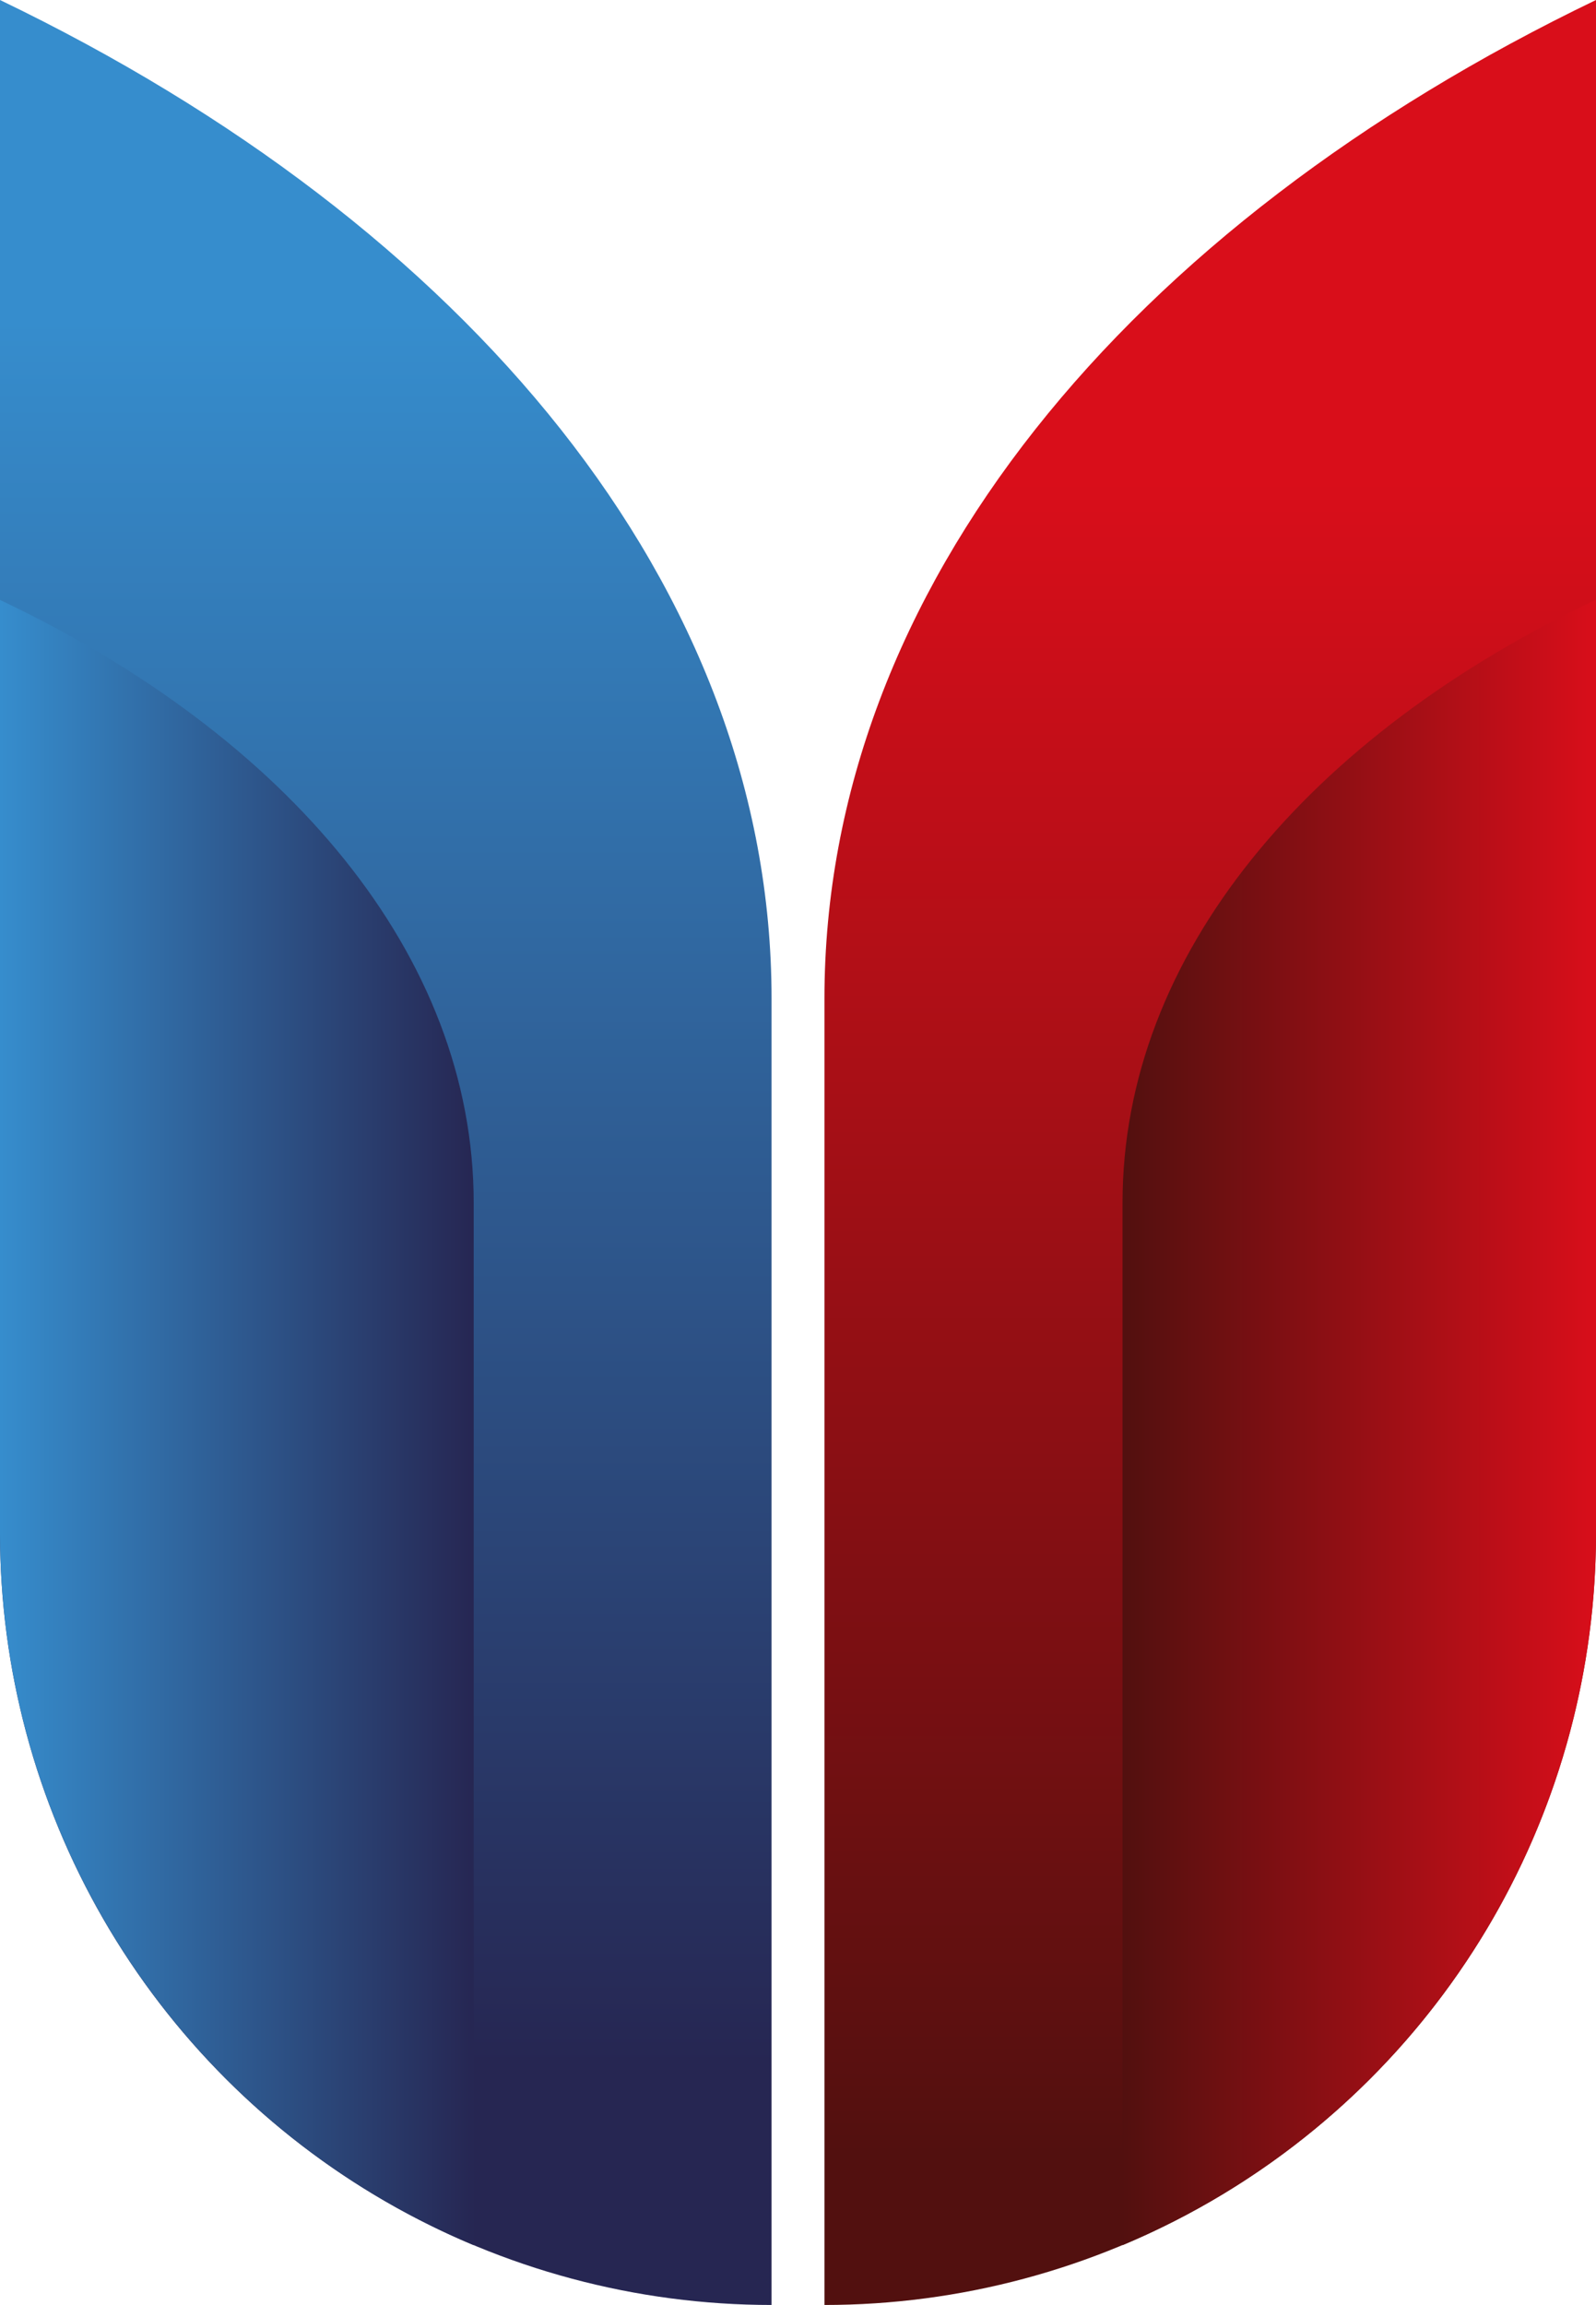
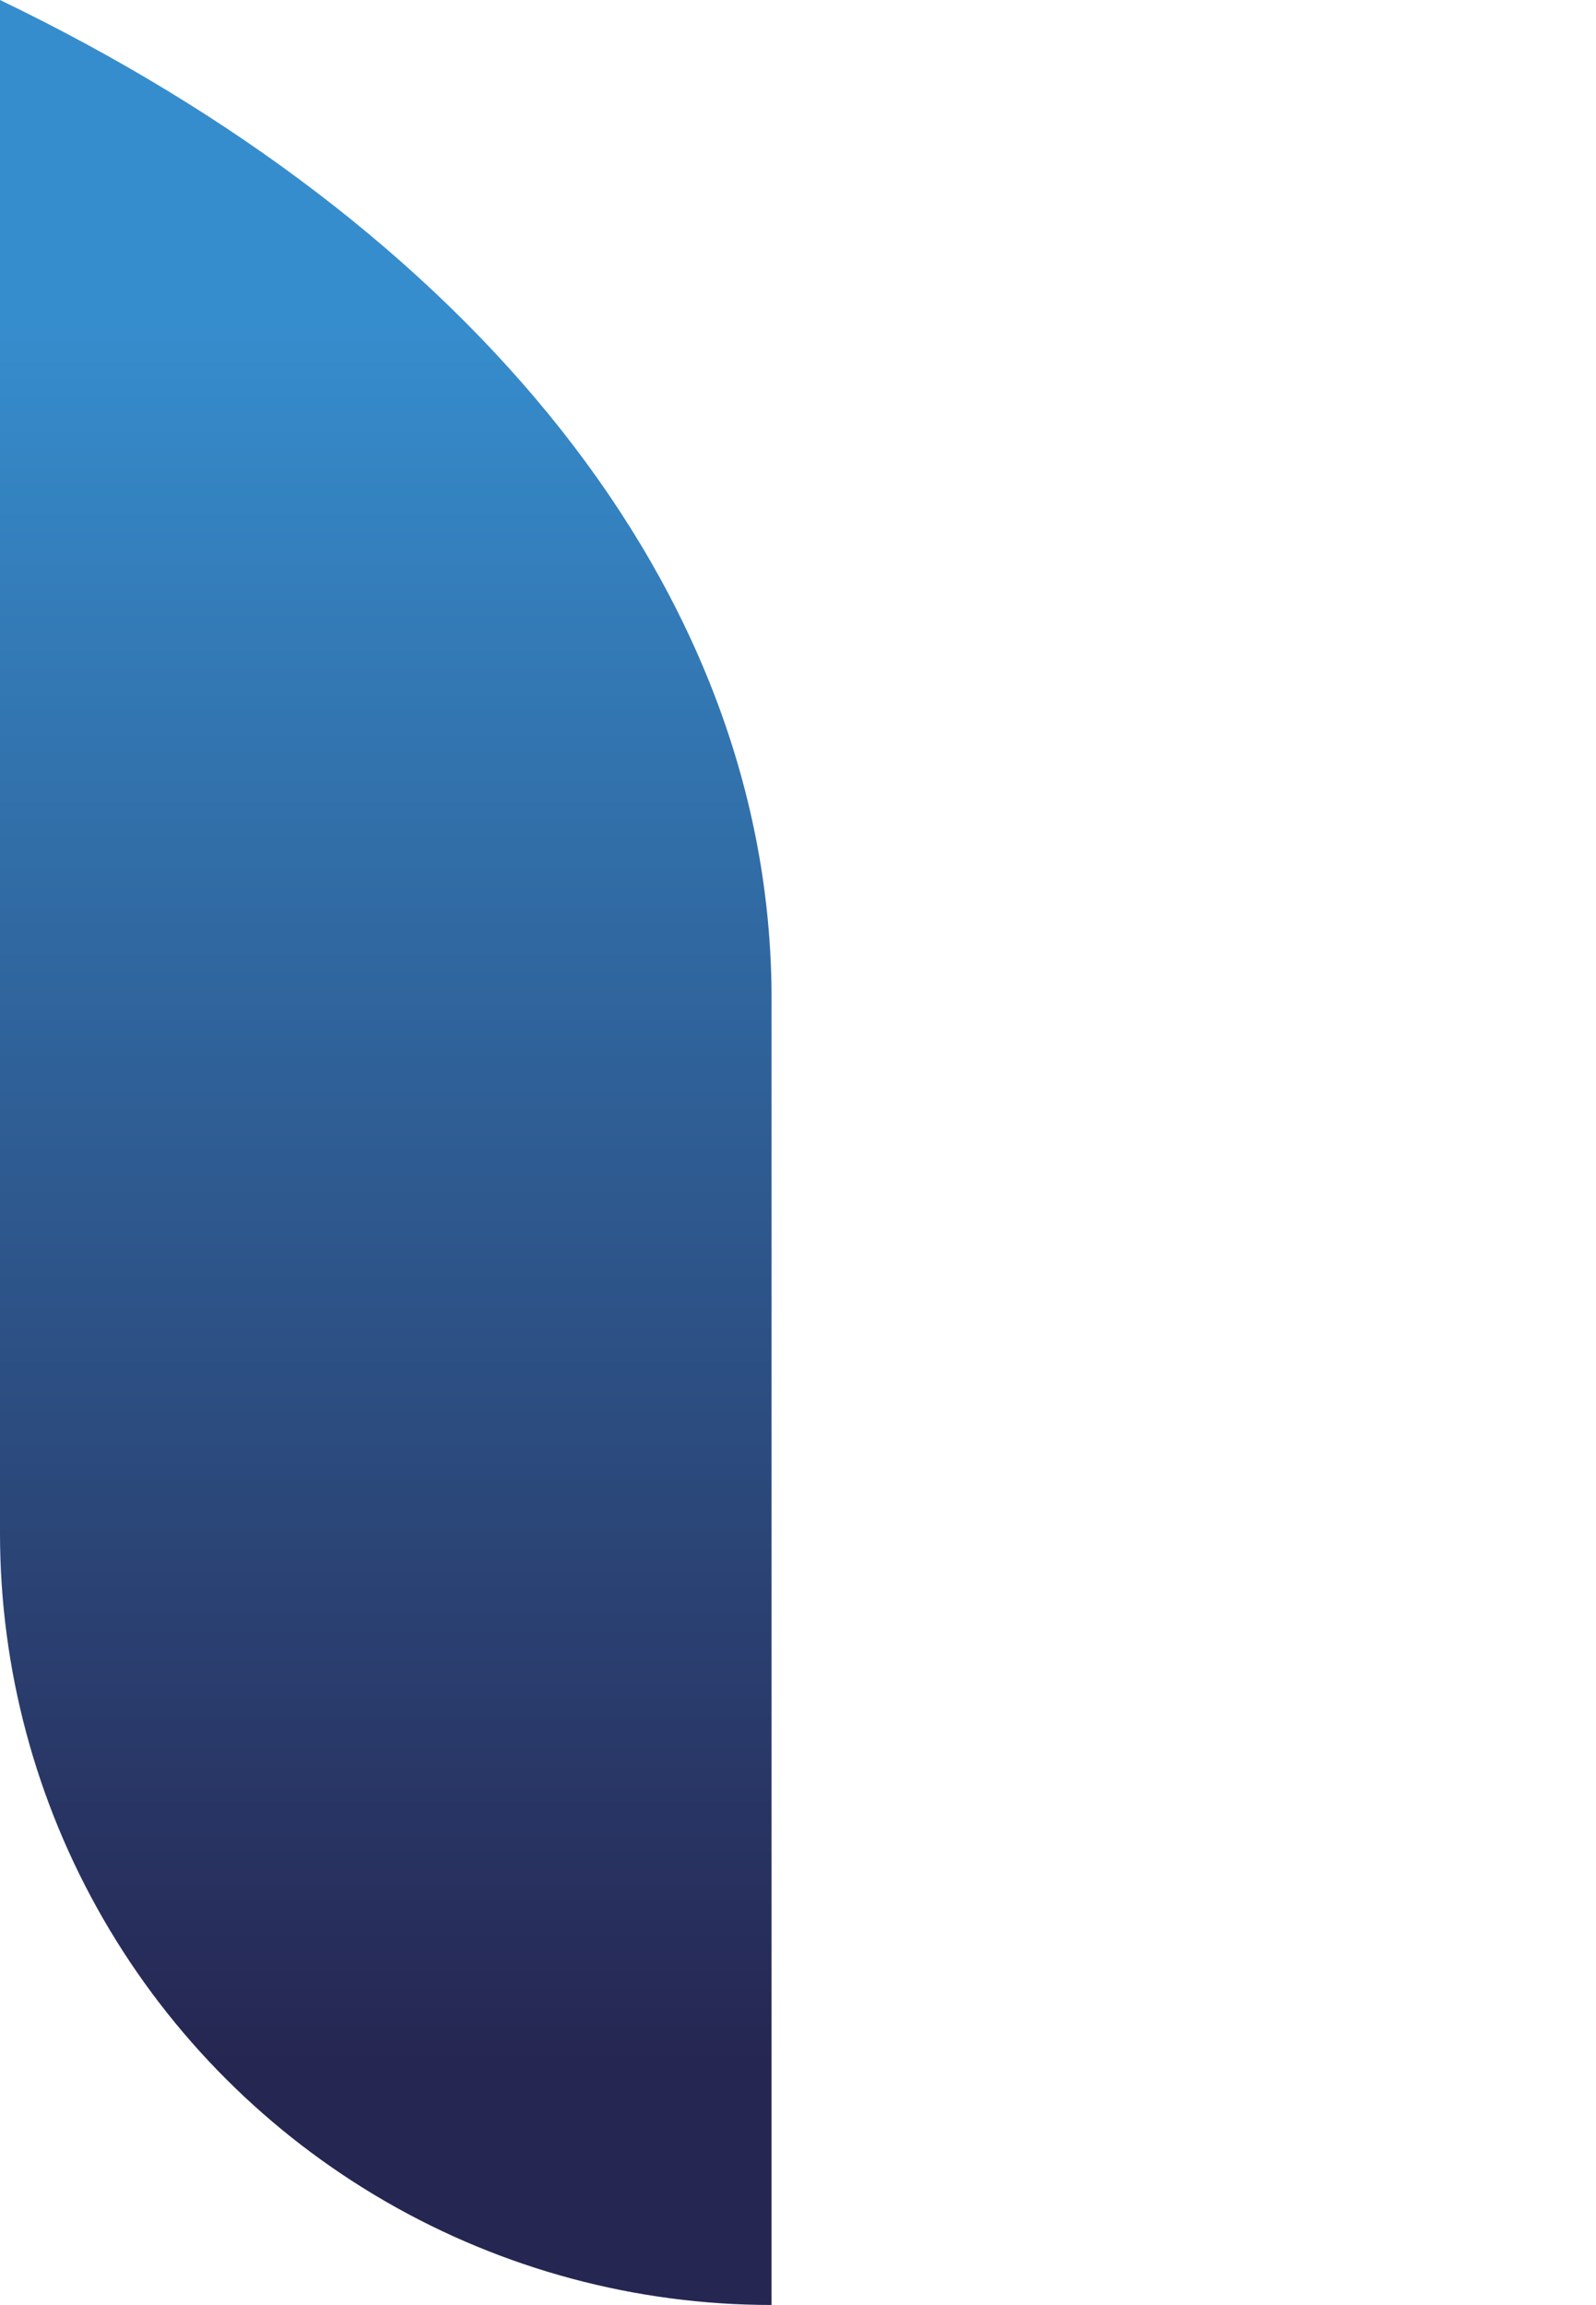
<svg xmlns="http://www.w3.org/2000/svg" xmlns:xlink="http://www.w3.org/1999/xlink" id="Слой_1" data-name="Слой 1" viewBox="0 0 65.16 94.1">
  <defs>
    <style>.cls-1{fill:none;}.cls-2{clip-path:url(#clip-path);}.cls-3{fill:url(#Безымянный_градиент_2);}.cls-4{clip-path:url(#clip-path-2);}.cls-5{fill:url(#Безымянный_градиент_2-2);}.cls-6{clip-path:url(#clip-path-3);}.cls-7{fill:url(#Безымянный_градиент_4);}.cls-8{clip-path:url(#clip-path-4);}.cls-9{fill:url(#Безымянный_градиент_4-2);}</style>
    <clipPath id="clip-path" transform="translate(-109.06 -151.35)">
      <path class="cls-1" d="M109.06,151.35v62.59a31.5,31.5,0,0,0,31.5,31.5V192.11h0C140.56,175.34,128.12,160.52,109.06,151.35Z" />
    </clipPath>
    <linearGradient id="Безымянный_градиент_2" x1="-1.17" y1="398.55" x2="-0.17" y2="398.55" gradientTransform="matrix(0, 69.84, 69.84, 0, -27818.94, 95.22)" gradientUnits="userSpaceOnUse">
      <stop offset="0" stop-color="#368dcd" />
      <stop offset="1" stop-color="#262652" />
    </linearGradient>
    <clipPath id="clip-path-2" transform="translate(-109.06 -151.35)">
-       <path class="cls-1" d="M109.06,214a31.52,31.52,0,0,0,19.34,29V200.46h0c0-10.13-7.64-19.08-19.34-24.62Z" />
-     </clipPath>
+       </clipPath>
    <linearGradient id="Безымянный_градиент_2-2" x1="6.59" y1="406.04" x2="7.59" y2="406.04" gradientTransform="matrix(19.34, 0, 0, -19.34, -127.4, 7910.05)" xlink:href="#Безымянный_градиент_2" />
    <clipPath id="clip-path-3" transform="translate(-109.06 -151.35)">
-       <path class="cls-1" d="M174.22,151.35c-19.06,9.17-31.5,24-31.5,40.76h0v53.33a31.5,31.5,0,0,0,31.5-31.5Z" />
-     </clipPath>
+       </clipPath>
    <linearGradient id="Безымянный_градиент_4" x1="-1.26" y1="395.41" x2="-0.26" y2="395.41" gradientTransform="translate(26573.58 104.46) rotate(90) scale(67.08)" gradientUnits="userSpaceOnUse">
      <stop offset="0" stop-color="#d90e1a" />
      <stop offset="1" stop-color="#52100f" />
    </linearGradient>
    <clipPath id="clip-path-4" transform="translate(-109.06 -151.35)">
-       <path class="cls-1" d="M154.89,200.45h0V243a31.52,31.52,0,0,0,19.33-29V175.83c-11.7,5.54-19.33,14.49-19.33,24.62" />
-     </clipPath>
+       </clipPath>
    <linearGradient id="Безымянный_градиент_4-2" x1="-4.59" y1="406.04" x2="-3.59" y2="406.04" gradientTransform="translate(-23.56 7910.05) rotate(180) scale(19.34)" xlink:href="#Безымянный_градиент_4" />
  </defs>
  <g class="cls-2">
    <rect class="cls-3" width="31.5" height="94.1" />
  </g>
  <g class="cls-4">
-     <rect class="cls-5" y="24.48" width="19.34" height="67.18" />
-   </g>
+     </g>
  <g class="cls-6">
-     <rect class="cls-7" x="33.66" width="31.5" height="94.1" />
-   </g>
+     </g>
  <g class="cls-8">
    <rect class="cls-9" x="45.82" y="24.48" width="19.34" height="67.18" />
  </g>
</svg>